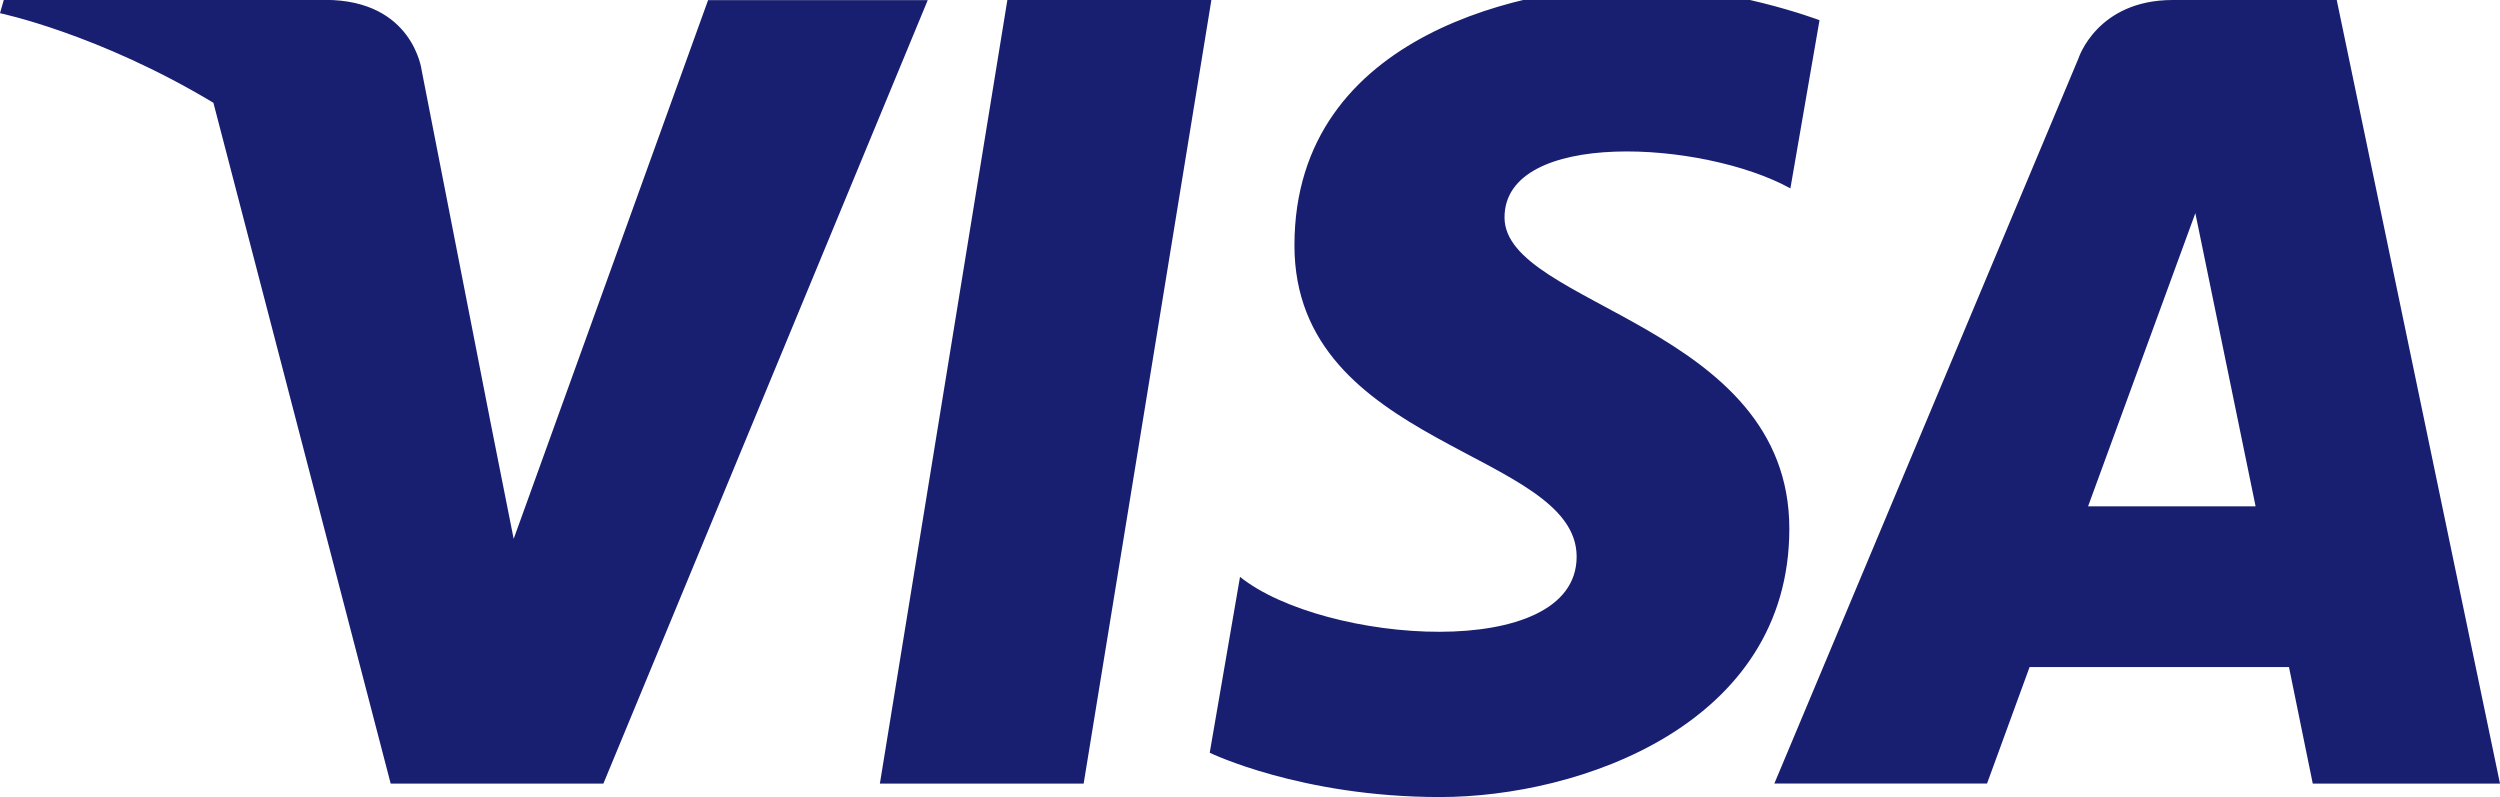
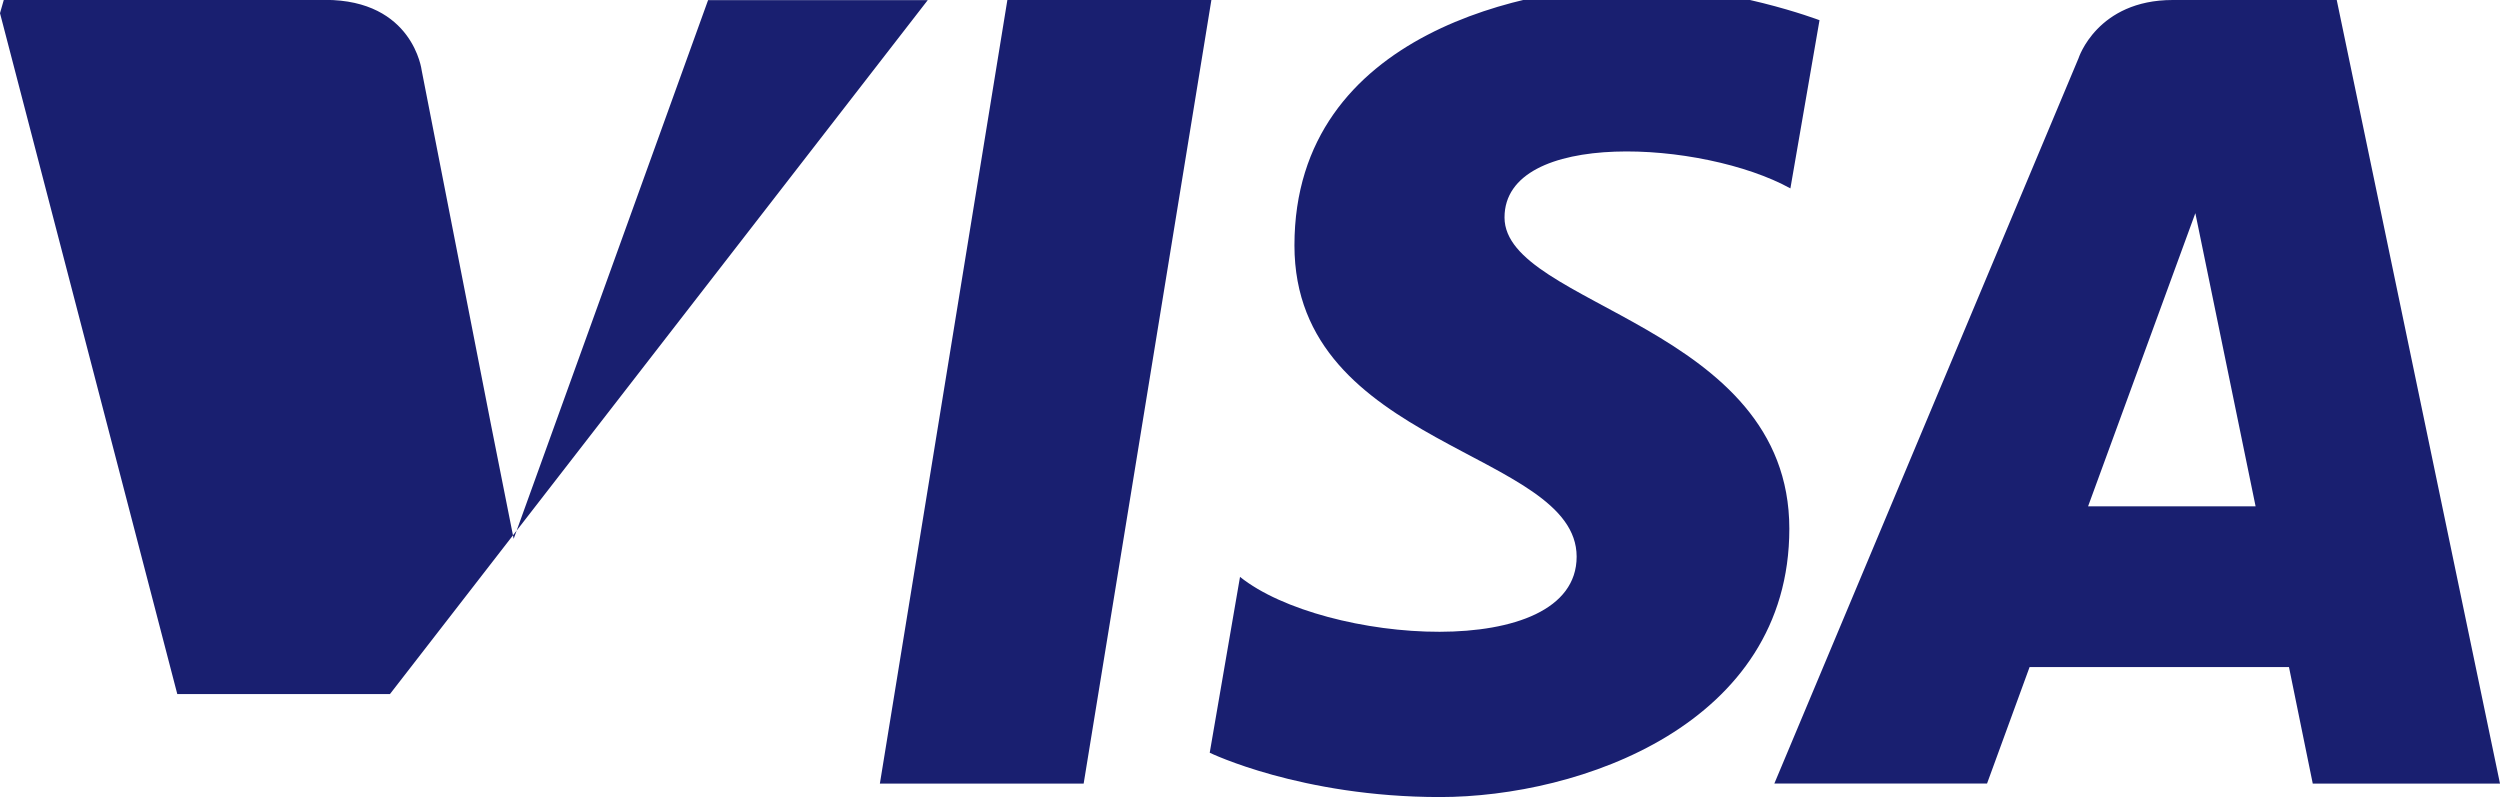
<svg xmlns="http://www.w3.org/2000/svg" viewBox="0 0 2104 670.8">
  <defs />
-   <path fill="#191f70" d="M912 659.5H740.5L847.8 0h171.7L912 659.5zM596-.1L432.3 453.5l-19.4-97.7-58-296.5s-7-59.4-81.3-59.4H3.2L0 11.1s82.7 17.2 179.6 75.4l149.2 573h179L780.8.1H596v-.2zm1350.3 659.6H2104L1966.6 0h-138c-63.7 0-79.3 49-79.3 49l-256 610.4h179l35.8-98h218.3l20 98-.1.1zm-189-233.3l90.3-246.8 50.7 246.7h-141v.1zm-250.5-267.7L1531.3 17s-75.6-28.8-154.4-28.8c-85.2 0-287.5 37.2-287.5 218.3 0 170.4 237.5 172.5 237.5 262s-213 73.4-283.3 17l-25.5 148s76.7 37.3 193.8 37.3c117.2 0 294-60.7 294-225.8 0-171.5-239.7-187.4-239.7-262 0-74.5 167.2-65 240.7-24.4l-.1-.1z" />
+   <path fill="#191f70" d="M912 659.5H740.5L847.8 0h171.7L912 659.5zM596-.1L432.3 453.5l-19.4-97.7-58-296.5s-7-59.4-81.3-59.4H3.2L0 11.1l149.2 573h179L780.8.1H596v-.2zm1350.3 659.6H2104L1966.6 0h-138c-63.7 0-79.3 49-79.3 49l-256 610.4h179l35.8-98h218.3l20 98-.1.1zm-189-233.3l90.3-246.8 50.7 246.7h-141v.1zm-250.5-267.7L1531.3 17s-75.6-28.8-154.4-28.8c-85.2 0-287.5 37.2-287.5 218.3 0 170.4 237.5 172.5 237.5 262s-213 73.4-283.3 17l-25.5 148s76.7 37.3 193.8 37.3c117.2 0 294-60.7 294-225.8 0-171.5-239.7-187.4-239.7-262 0-74.5 167.2-65 240.7-24.4l-.1-.1z" />
</svg>